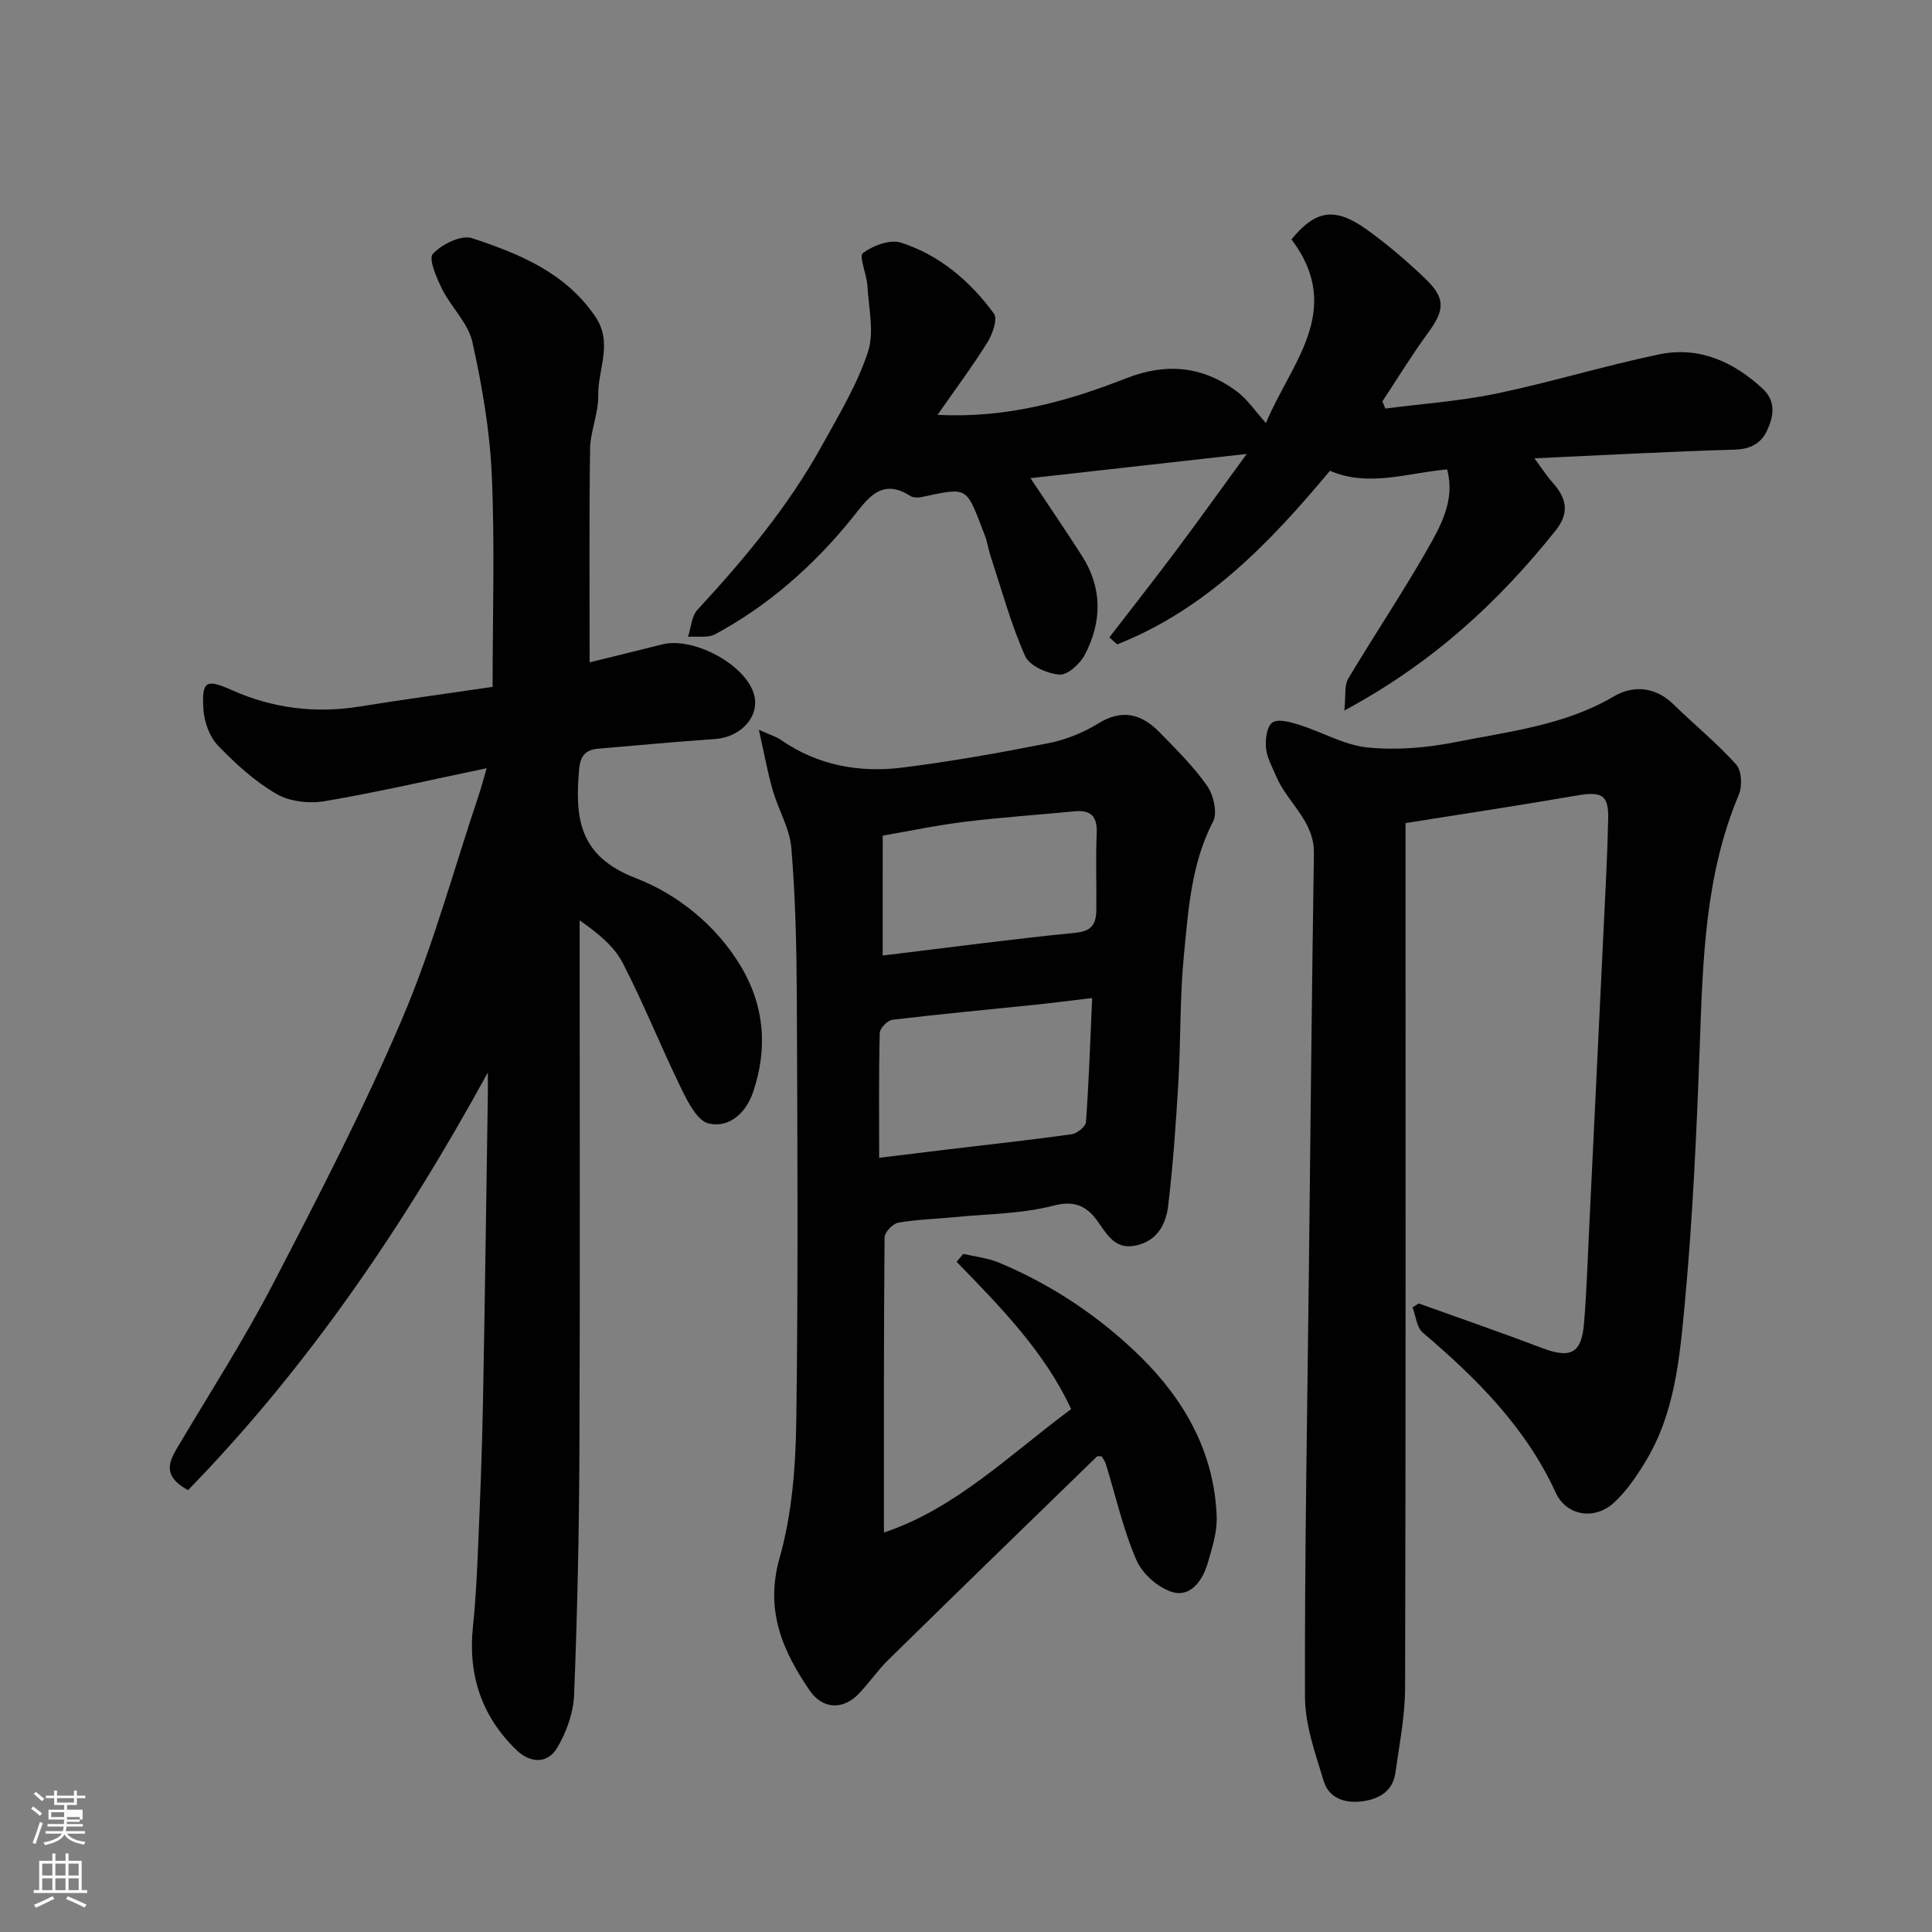
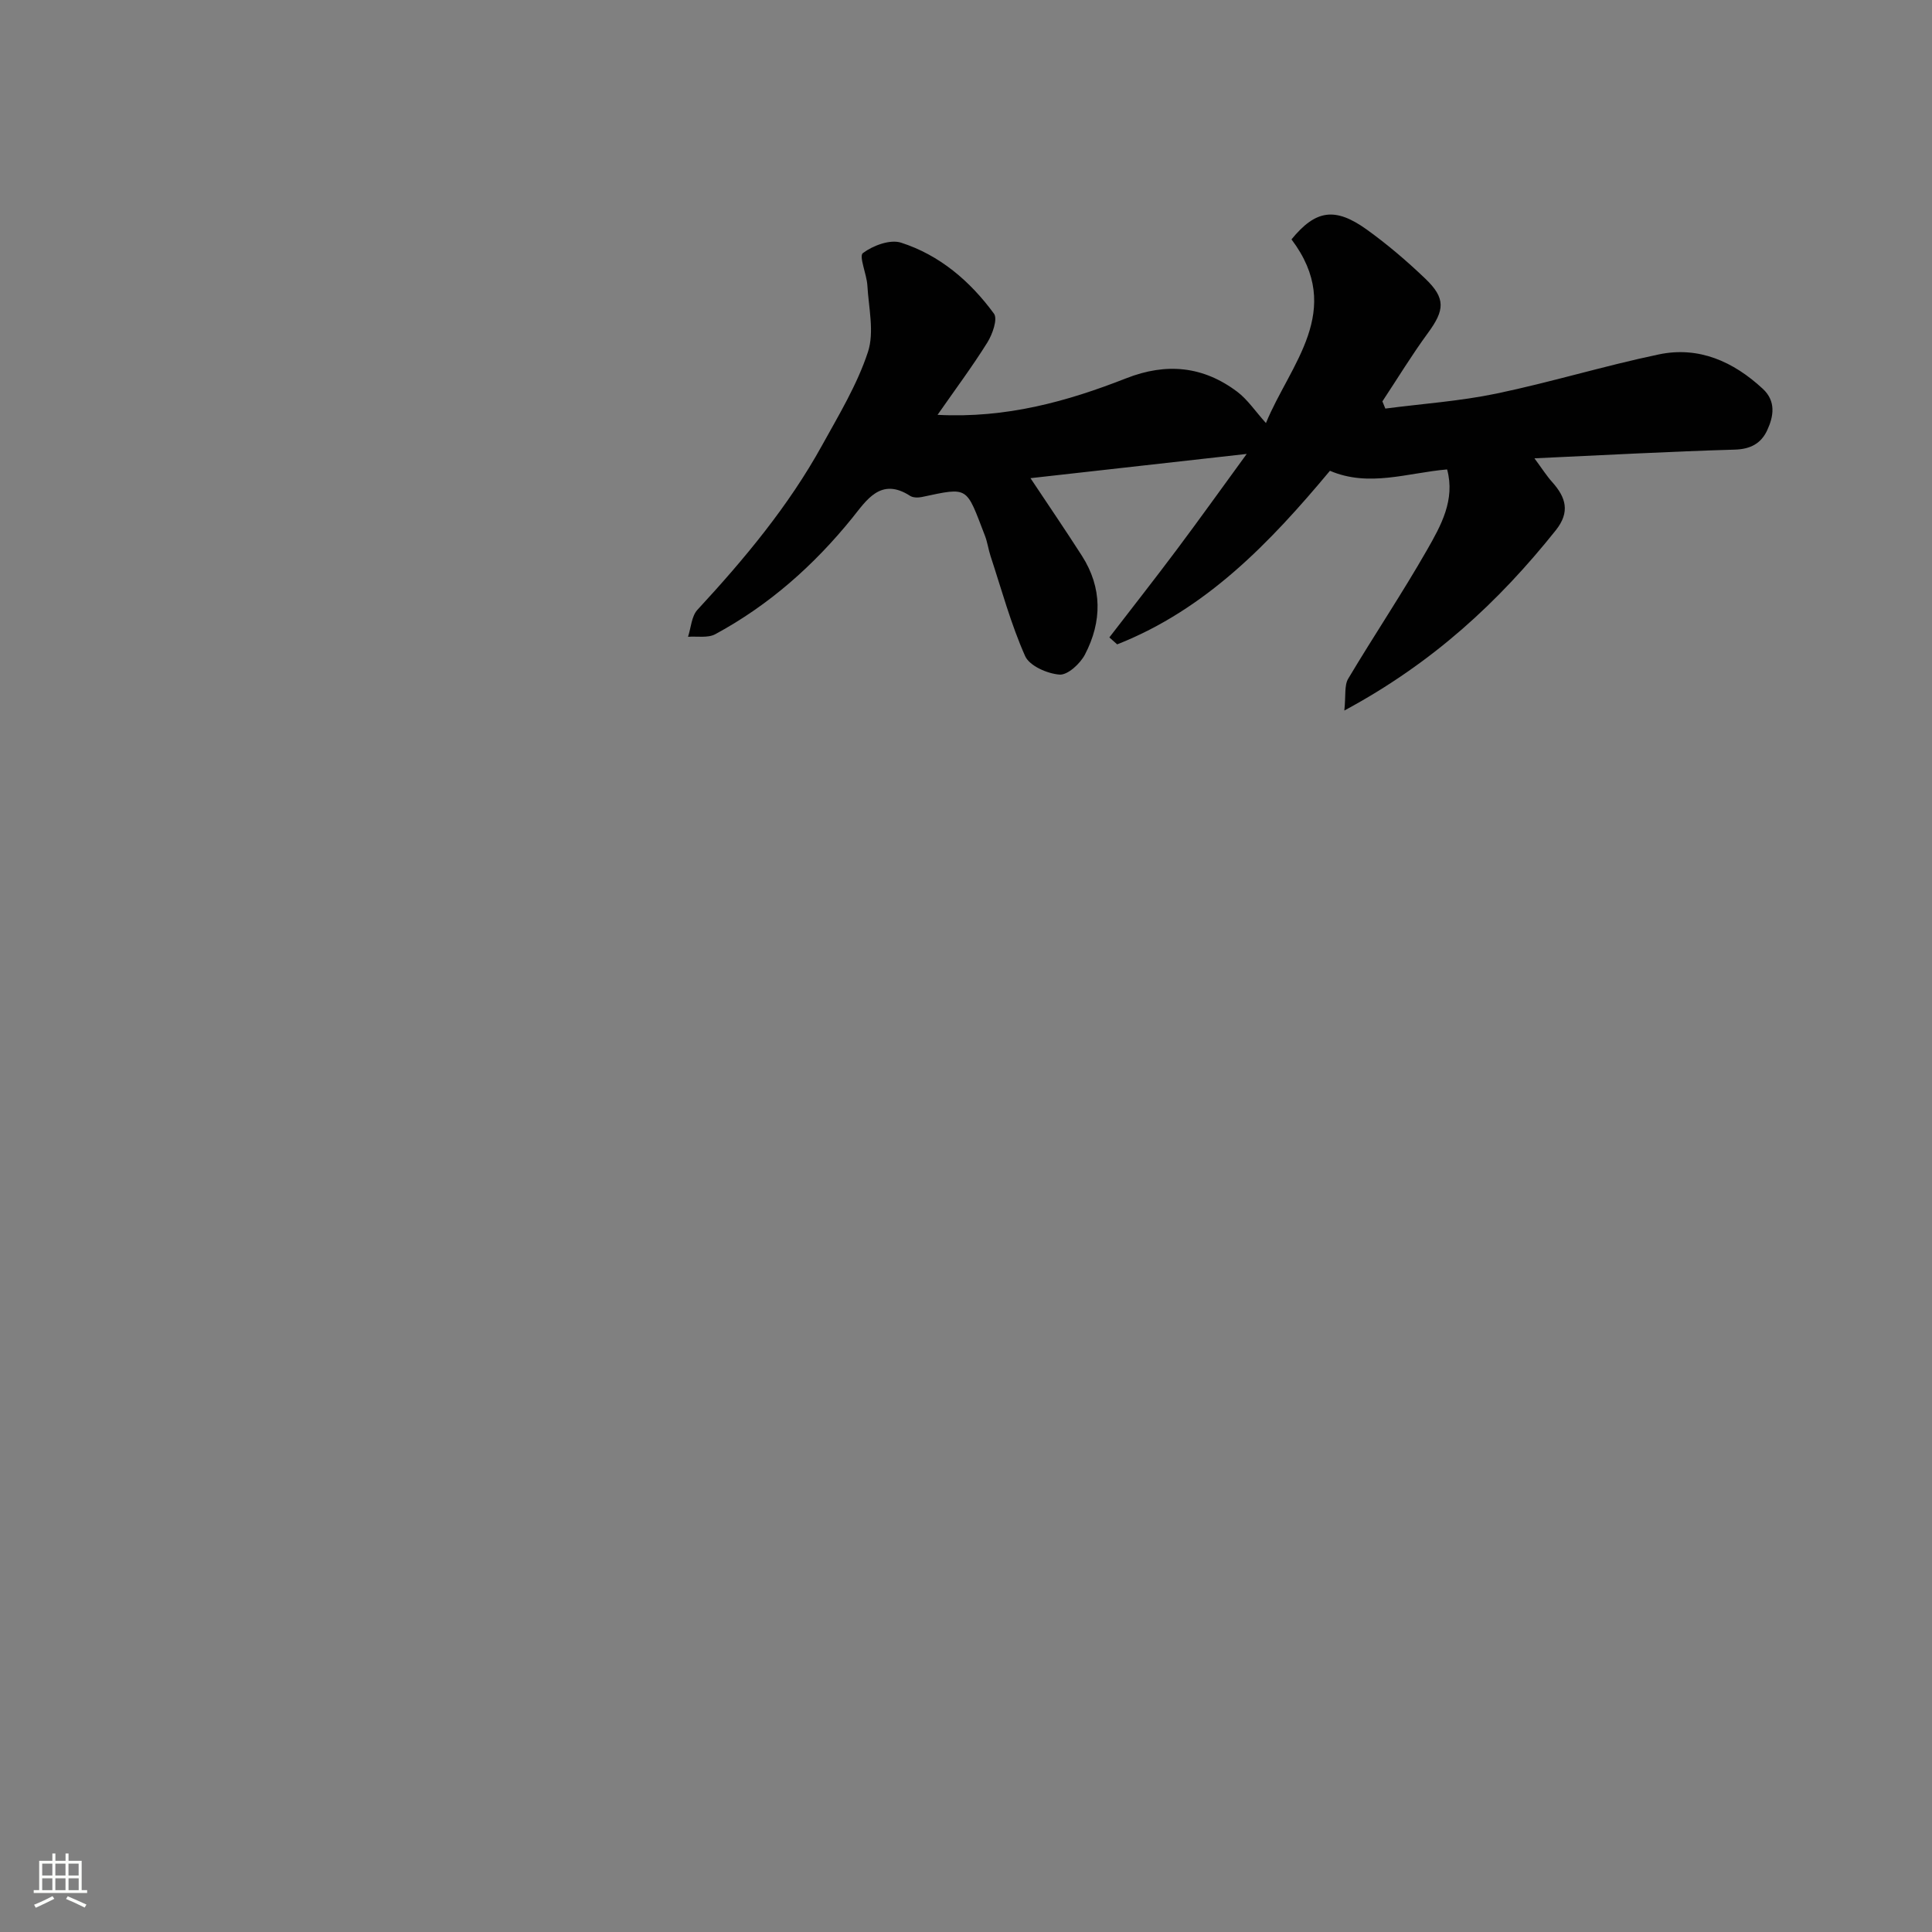
<svg xmlns="http://www.w3.org/2000/svg" enable-background="new 0 0 400 400" viewBox="0 0 400 400">
  <rect x="0" y="0" width="400" height="400" fill="#808080" stroke="none" />
-   <path d="m6.44 374.46.42-.45c.65.47 1.27.95 1.85 1.44l-.45.49c-.65-.56-1.25-1.06-1.82-1.48m.93 7.33-.63-.26c.55-1.36 1.05-2.8 1.52-4.33.19.1.38.19.59.27-.46 1.29-.95 2.73-1.48 4.32m-.38-10.38.44-.42c.43.34 1.01.82 1.74 1.44l-.49.49c-.53-.51-1.09-1.01-1.69-1.51m2.5.35h1.72v-1.04h.59v1.04h3.52v-1.04h.59v1.04h1.75v.53h-1.75v1.42h-2.03v.97h3.22v2.03h-3.24c0 .35-.01.66-.03.93h3.32v.53h-3.37c-.03.27-.08.58-.15.94h3.96v.53h-3.71c.67.92 1.93 1.48 3.79 1.68-.13.24-.23.44-.29.59-2.13-.38-3.48-1.08-4.04-2.12-.43.97-1.77 1.72-4.03 2.23-.09-.19-.2-.37-.33-.55 2.1-.42 3.37-1.03 3.81-1.83h-3.36v-.53h3.58c.08-.29.13-.61.16-.94h-3.33v-.53h3.39c.02-.27.04-.58.04-.93h-3.23v-2.03h3.25v-.97h-2.07v-1.42h-1.73zm1.12 3.44v1h2.65c.01-.3.02-.44.01-.4v-.25-.35zm1.19-2h3.52v-.91h-3.52zm4.71 3h-2.63v.59c0 .15-.01.28-.01.4h2.64v-1.99z" fill="#fbfcfa" />
  <path d="m13.56 383.74h.63v1.52h2.72v6.07h1.13v.6h-11.06v-.6h1.13v-6.07h2.73v-1.52h.63v1.52h2.1v-1.52zm-2.69 8.83.38.56c-1.24.63-2.53 1.25-3.85 1.85-.1-.21-.21-.42-.34-.63 1.36-.55 2.63-1.15 3.81-1.78m-2.13-4.27h2.1v-2.45h-2.1zm0 3.04h2.1v-2.46h-2.1zm2.72-3.04h2.1v-2.45h-2.1zm0 3.04h2.1v-2.46h-2.1zm6.07 3.6c-1.41-.71-2.7-1.3-3.86-1.78l.35-.56c1.45.62 2.75 1.19 3.88 1.72zm-1.25-9.09h-2.1v2.45h2.1zm-2.09 5.49h2.1v-2.46h-2.1z" fill="#fbfcfa" />
  <g fill="#010101">
-     <path d="m101 222.05c-17.34 31.69-37.24 60.97-62.07 86.47-5.35-2.93-3.98-5.82-2.15-8.91 6.65-11.22 13.74-22.22 19.74-33.79 9.4-18.09 18.79-36.25 26.78-54.98 6.35-14.9 10.61-30.7 15.78-46.1.57-1.69 1.01-3.41 1.68-5.69-11.33 2.36-22.35 4.92-33.49 6.82-3.22.55-7.28.11-10.03-1.49-4.48-2.6-8.48-6.25-12.1-10.01-1.73-1.79-2.83-4.81-3.01-7.36-.43-6.18.58-6.48 5.99-4.08 8.38 3.73 17.2 4.82 26.34 3.35 9.03-1.46 18.09-2.68 27.53-4.07 0-14.92.47-29.41-.17-43.85-.41-9.24-2.01-18.51-4.02-27.56-.87-3.9-4.36-7.14-6.24-10.9-1.16-2.33-2.89-6.32-1.95-7.33 1.85-2 5.89-4 8.12-3.26 9.74 3.23 19.28 7.06 25.51 16.22 3.75 5.52.51 10.91.62 16.33.08 3.68-1.64 7.39-1.69 11.1-.21 14.56-.09 29.13-.09 44.17 4.67-1.15 9.84-2.4 15-3.71 6.34-1.61 16.86 3.92 18.92 9.99 1.57 4.61-2.37 9.2-7.98 9.6-8.04.56-16.07 1.3-24.1 1.99-2.64.23-3.77 1.38-4.03 4.37-.86 10.09-.03 17.91 11.75 22.44 8.54 3.29 16.51 9.63 21.62 18.04 5 8.22 5.75 17.16 2.66 26.25-1.44 4.24-4.84 7.49-9.18 6.51-2.32-.52-4.3-4.38-5.64-7.13-4.21-8.61-7.76-17.56-12.15-26.07-1.79-3.47-5.08-6.17-8.94-8.86v5.11c0 35 .1 69.99-.05 104.99-.07 16.77-.43 33.54-1.1 50.29-.15 3.7-1.58 7.67-3.48 10.89-2.04 3.45-5.64 3.22-8.47.48-7.22-6.99-10.05-15.57-8.99-25.57.57-5.41.83-10.86 1.06-16.3.41-9.76.81-19.53 1-29.3.41-21.43.69-42.86 1.02-64.3.02-1.57 0-3.18 0-4.79z" />
-     <path d="m183.01 317.29c14.74-4.89 26-16.09 38.76-25.55-5.52-11.9-14.65-21.17-23.71-30.49.46-.55.91-1.1 1.37-1.65 2.46.58 5.05.85 7.36 1.8 11 4.58 20.86 11.2 29.27 19.43 9.15 8.96 15.4 19.94 15.84 33.24.11 3.15-.94 6.41-1.84 9.51-1.02 3.52-3.45 7.06-7.14 6.09-2.98-.78-6.37-3.77-7.62-6.63-2.76-6.35-4.28-13.24-6.34-19.9-.18-.6-.59-1.12-.87-1.64-.46.03-.87-.07-1.02.09-14.42 14.01-28.84 28.02-43.19 42.1-2.22 2.18-3.98 4.82-6.16 7.06-3.22 3.31-7.43 3.13-10.08-.74-5.64-8.27-9.31-16.62-6.23-27.47 2.56-9.03 3.31-18.78 3.45-28.24.41-29.31.24-58.63.11-87.95-.05-10.26-.28-20.55-1.13-30.78-.34-4.08-2.71-7.96-3.87-12.01-1.05-3.64-1.71-7.39-2.85-12.47 2.58 1.16 3.64 1.46 4.5 2.06 7.69 5.36 16.36 6.9 25.38 5.75 10.02-1.27 20-3.04 29.91-5 3.61-.71 7.28-2.14 10.4-4.08 5.02-3.12 9.05-2.01 12.76 1.79 3.46 3.54 7.03 7.06 9.85 11.09 1.33 1.9 2.18 5.57 1.23 7.4-4.53 8.73-5.1 18.22-6.03 27.59-.86 8.71-.64 17.52-1.15 26.28-.5 8.54-1.09 17.08-2.1 25.57-.43 3.66-2.02 7.13-6.32 8.24-4.36 1.13-6.06-1.71-8.14-4.7-2.09-3-4.52-4.71-9.18-3.49-6.59 1.73-13.64 1.72-20.5 2.4-3.92.39-7.9.47-11.77 1.16-1.13.2-2.81 1.98-2.82 3.05-.18 20.36-.13 40.72-.13 61.09zm-.99-77.58c4.95-.6 9.47-1.17 14-1.71 8.61-1.03 17.24-1.96 25.83-3.16 1.13-.16 2.92-1.58 2.99-2.53.6-8.33.88-16.68 1.28-25.68-4.39.52-7.94.99-11.5 1.36-9.95 1.03-19.91 1.95-29.84 3.14-1.02.12-2.62 1.76-2.64 2.73-.21 8.62-.12 17.25-.12 25.85zm.73-41.88c14.08-1.7 27.02-3.43 40.01-4.72 3.4-.34 4.18-1.96 4.22-4.67.07-5.32-.15-10.65.08-15.96.15-3.57-1.29-4.83-4.68-4.5-7.51.74-15.05 1.23-22.53 2.15-5.92.73-11.77 1.96-17.09 2.88-.01 8.63-.01 16.62-.01 24.82z" />
-     <path d="m293.74 269.87c8.53 3.07 17.11 6.02 25.58 9.24 5.82 2.21 8.12 1.11 8.63-5.06.53-6.42.74-12.86 1.05-19.3 1.01-20.8 2.02-41.61 3.01-62.41.36-7.6.79-15.2.95-22.8.11-4.98-1.36-5.72-6.42-4.85-11.6 2.01-23.24 3.76-35.54 5.72v5.6c0 57.83.06 115.66-.09 173.49-.02 5.85-1.2 11.72-2.01 17.55-.52 3.78-3.36 5.4-6.74 5.88-3.53.5-6.99-.52-8.09-4.15-1.74-5.71-3.87-11.64-3.89-17.48-.08-29.43.48-58.87.81-88.3.33-28.77.6-57.53 1.04-86.3.11-6.8-5.51-10.5-7.81-15.97-.81-1.92-1.91-3.85-2.11-5.85-.17-1.78.16-4.48 1.32-5.28 1.17-.82 3.71-.12 5.48.44 4.79 1.5 9.4 4.23 14.26 4.72 6 .6 12.31.06 18.26-1.13 11.12-2.21 22.54-3.46 32.7-9.45 3.91-2.31 8.52-2.08 12.29 1.6 4.31 4.21 9.01 8.03 13.03 12.49 1.15 1.27 1.3 4.49.56 6.25-7.06 16.74-7.45 34.41-8.1 52.14-.65 17.82-1.45 35.65-3.11 53.4-1.04 11.12-2.05 22.55-8.1 32.51-1.86 3.06-3.94 6.15-6.54 8.54-4.02 3.7-9.85 2.75-12.07-2.08-6.23-13.57-16.41-23.67-27.52-33.13-1.27-1.08-1.44-3.46-2.12-5.23.44-.27.86-.54 1.29-.8z" />
    <path d="m194.11 85.89c14.25.74 26.82-2.77 39.06-7.57 8.32-3.27 15.94-2.52 22.99 2.79 2.16 1.63 3.73 4.03 5.94 6.48 4.99-12.18 16.39-23.31 5.29-38.03 4.98-6.09 8.99-6.78 15.63-2 4.25 3.06 8.28 6.5 12.06 10.12 4.27 4.08 4.04 6.52.56 11.26-3.35 4.57-6.3 9.43-9.43 14.16.2.5.41.99.61 1.49 7.67-1 15.43-1.53 22.98-3.1 11.28-2.35 22.35-5.75 33.63-8.11 8.29-1.74 15.44 1.47 21.53 7.11 2.77 2.57 2.27 5.68.92 8.59-1.25 2.7-3.42 3.92-6.72 4.01-13.5.39-26.98 1.14-41.47 1.8 1.59 2.15 2.52 3.63 3.67 4.91 2.85 3.18 3.77 6.2.74 10-11.8 14.78-25.38 27.41-43.77 37.31.33-3.11-.03-5.2.8-6.59 5.34-8.96 11.17-17.64 16.34-26.69 2.86-5.01 5.85-10.33 4.14-16.64-8.19.7-16.19 3.74-24.26.28-12.4 14.87-25.63 28.68-44.05 35.94-.54-.48-1.08-.96-1.62-1.44 4.63-6.02 9.33-11.99 13.88-18.07 4.67-6.23 9.19-12.56 14.56-19.92-15.74 1.76-30.09 3.37-44.77 5.02 3.69 5.55 7.25 10.76 10.65 16.07 4.25 6.65 4.17 13.64.63 20.44-.98 1.89-3.57 4.28-5.26 4.16-2.54-.19-6.23-1.81-7.13-3.84-2.95-6.64-4.87-13.75-7.15-20.68-.46-1.39-.64-2.88-1.17-4.24-3.96-10.27-3.26-10.09-13.06-8.01-.77.16-1.81.16-2.42-.23-6.12-3.97-9.08.97-12 4.58-7.96 9.83-17.24 18.05-28.36 24.06-1.53.82-3.74.39-5.63.53.62-1.89.72-4.26 1.95-5.59 9.71-10.5 18.84-21.44 25.78-34.01 3.48-6.3 7.28-12.58 9.51-19.34 1.37-4.14.15-9.18-.11-13.8-.14-2.34-1.79-6.05-.93-6.7 2.08-1.56 5.63-2.89 7.9-2.16 8 2.57 14.32 7.98 19.24 14.7.81 1.1-.31 4.27-1.37 5.97-3.09 4.95-6.59 9.64-10.31 14.98z" />
  </g>
</svg>